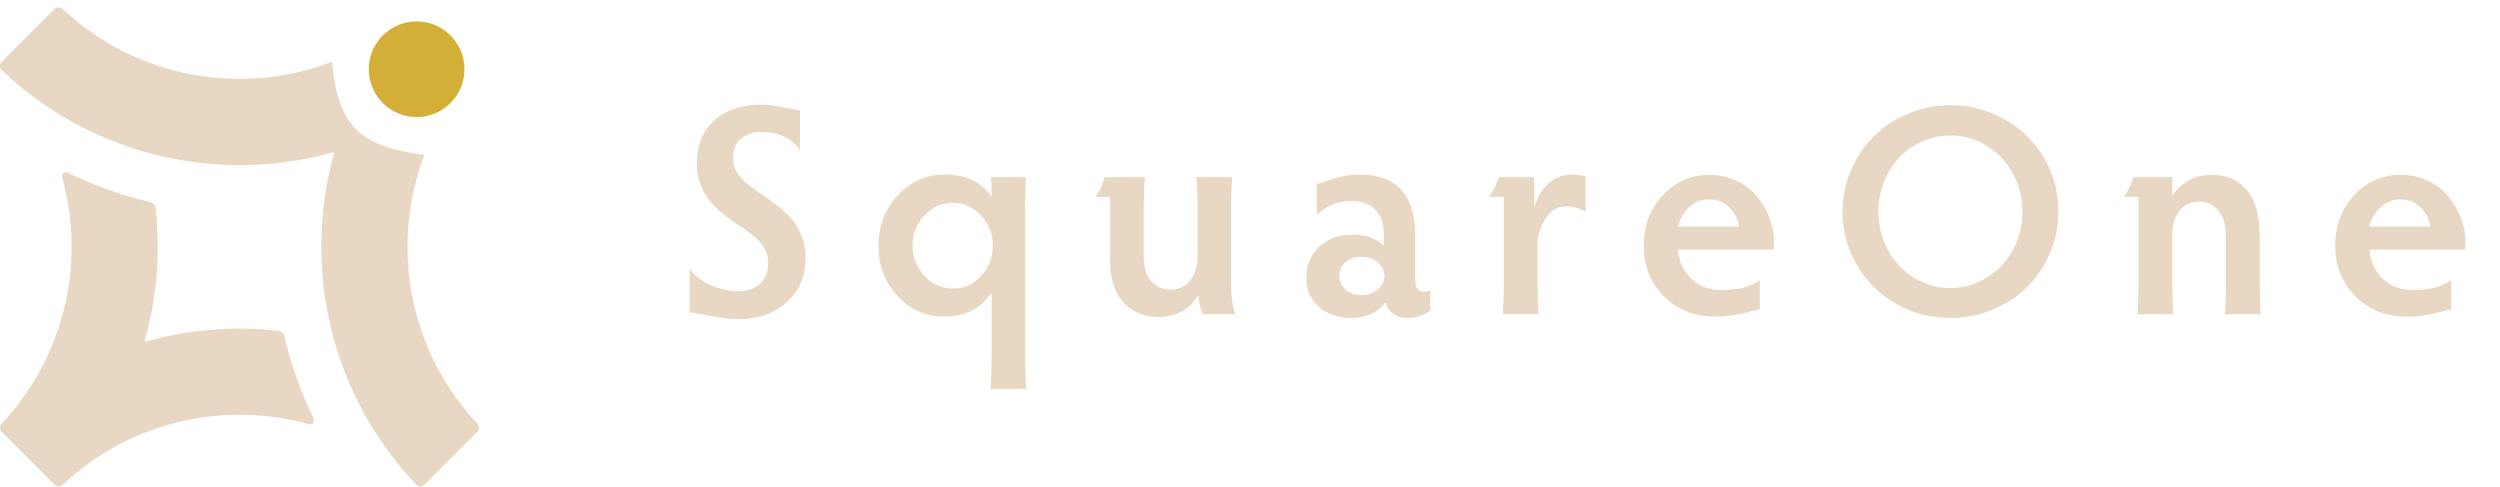
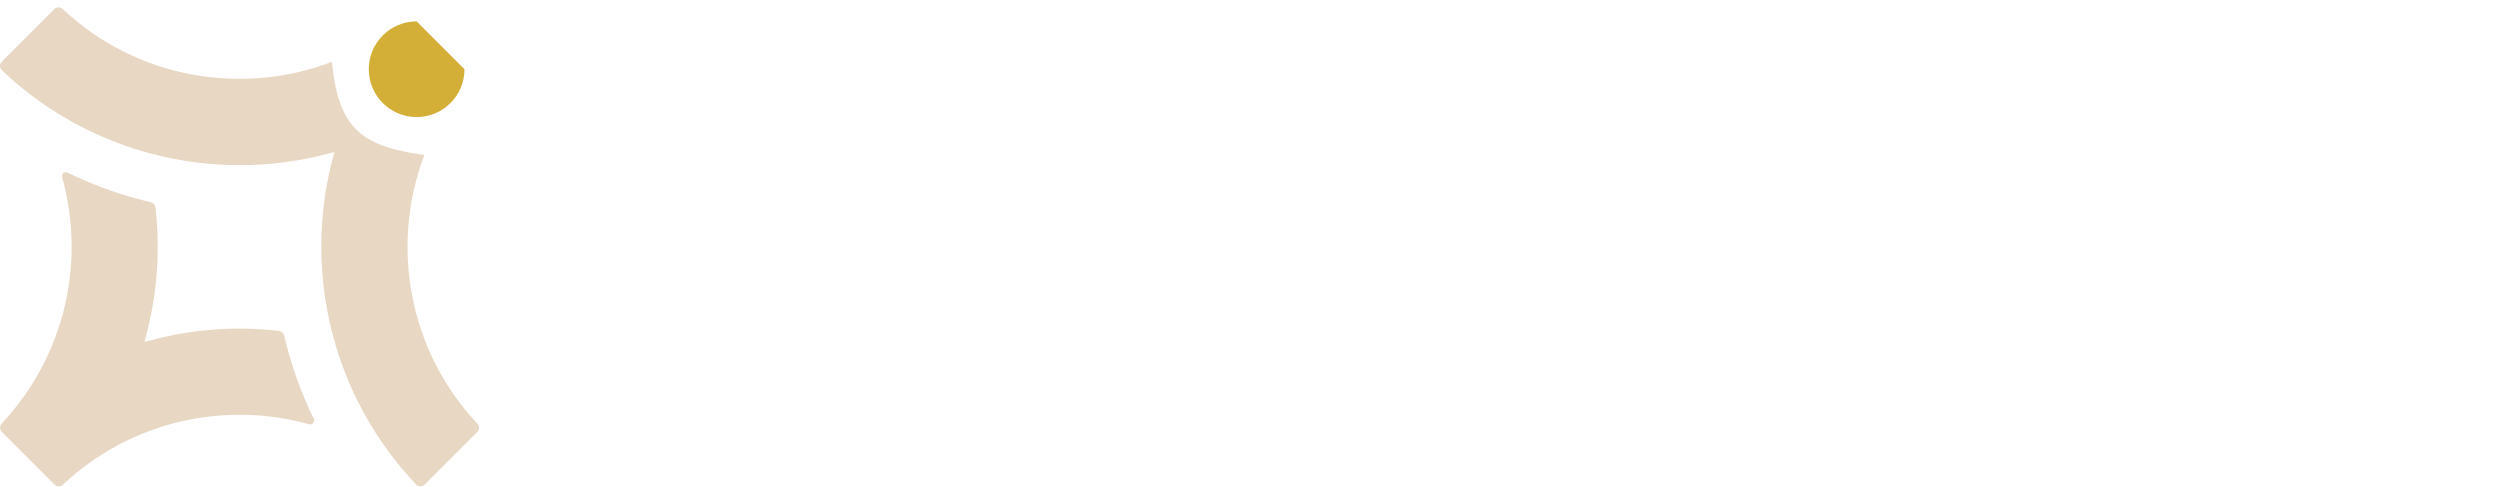
<svg xmlns="http://www.w3.org/2000/svg" width="334" height="65" viewBox="0 0 334 65" fill="none">
  <path d="M37.266 44.213C37.605 44.251 37.888 44.495 37.963 44.834C38.095 45.418 38.245 45.983 38.396 46.548C39.262 49.788 40.449 52.933 41.918 55.946C42.106 56.36 41.729 56.812 41.296 56.681C35.816 55.155 30.053 55.004 24.441 56.247C18.414 57.603 12.896 60.523 8.395 64.76C8.093 65.061 7.585 65.043 7.284 64.741L0.24 57.698C-0.061 57.396 -0.061 56.907 0.221 56.586C4.459 52.085 7.378 46.567 8.734 40.541C9.977 34.966 9.826 29.165 8.301 23.685C8.188 23.233 8.64 22.856 9.035 23.063C12.048 24.532 15.194 25.719 18.433 26.585C18.998 26.736 19.582 26.868 20.147 27.018C20.486 27.094 20.73 27.376 20.768 27.715C21.446 33.629 20.994 39.505 19.412 45.23L19.299 45.682L19.751 45.569C25.476 43.987 31.371 43.516 37.266 44.213Z" fill="#E8D8C3" />
  <path fill-rule="evenodd" clip-rule="evenodd" d="M63.783 56.605C54.505 46.737 52.142 32.696 56.694 20.701C47.907 19.531 45.201 16.809 44.342 8.263C32.335 12.847 18.261 10.492 8.376 1.198C8.056 0.915 7.566 0.915 7.265 1.217L0.24 8.242C-0.08 8.562 -0.08 9.051 0.24 9.372C3.525 12.508 7.22 15.096 11.183 17.099C21.237 22.18 33.017 23.493 44.215 20.427L44.667 20.314L44.554 20.766C40.298 36.359 44.517 53.121 55.61 64.741C55.911 65.042 56.419 65.061 56.74 64.741L63.764 57.716C64.066 57.415 64.085 56.907 63.783 56.605Z" fill="#E8D8C3" />
-   <path d="M62.054 9.249C62.054 12.779 59.192 15.641 55.662 15.641C52.132 15.641 49.27 12.779 49.27 9.249C49.27 5.719 52.132 2.857 55.662 2.857C59.192 2.857 62.054 5.719 62.054 9.249Z" fill="#D4AF37" />
-   <path d="M97.93 21.188C97.93 21.839 98.106 22.451 98.457 23.024C98.822 23.596 99.284 24.111 99.844 24.567C100.417 25.022 101.048 25.485 101.738 25.953C102.428 26.409 103.118 26.904 103.809 27.438C104.512 27.971 105.143 28.551 105.703 29.176C106.276 29.801 106.738 30.569 107.09 31.481C107.454 32.379 107.637 33.362 107.637 34.43C107.637 36.865 106.797 38.844 105.117 40.367C103.438 41.878 101.276 42.633 98.633 42.633C97.565 42.633 96.276 42.483 94.766 42.184C93.255 41.897 92.376 41.741 92.129 41.715V35.914C92.702 36.774 93.62 37.49 94.883 38.063C96.146 38.623 97.422 38.903 98.711 38.903C99.922 38.903 100.879 38.551 101.582 37.848C102.285 37.132 102.637 36.207 102.637 35.074C102.637 34.384 102.461 33.746 102.109 33.16C101.758 32.561 101.302 32.034 100.742 31.578C100.182 31.122 99.564 30.673 98.887 30.231C98.21 29.775 97.526 29.287 96.836 28.766C96.159 28.232 95.54 27.659 94.981 27.047C94.421 26.435 93.965 25.68 93.613 24.781C93.262 23.883 93.086 22.9 93.086 21.832C93.086 19.41 93.867 17.496 95.43 16.09C96.992 14.684 99.076 13.981 101.68 13.981C102.5 13.981 103.483 14.098 104.629 14.332C105.788 14.566 106.536 14.703 106.875 14.742V20.152C106.432 19.332 105.742 18.707 104.805 18.277C103.88 17.848 102.852 17.633 101.719 17.633C100.56 17.633 99.635 17.945 98.945 18.57C98.268 19.195 97.93 20.068 97.93 21.188ZM136.957 47.438C136.957 49.3 137.009 50.803 137.113 51.949H132.328C132.432 50.921 132.484 49.345 132.484 47.223V39.059C131.091 41.22 128.969 42.301 126.117 42.301C123.695 42.301 121.632 41.389 119.926 39.566C118.22 37.744 117.367 35.524 117.367 32.906C117.367 30.224 118.22 27.959 119.926 26.11C121.632 24.247 123.721 23.317 126.195 23.317C129.086 23.317 131.182 24.326 132.484 26.344V25.875C132.484 25.263 132.458 24.527 132.406 23.668H137.074C136.996 24.736 136.957 26.389 136.957 28.629V47.438ZM131.078 36.871C132.12 35.751 132.641 34.404 132.641 32.828C132.641 31.253 132.113 29.905 131.059 28.785C130.017 27.666 128.773 27.106 127.328 27.106C125.831 27.106 124.555 27.666 123.5 28.785C122.445 29.892 121.918 31.227 121.918 32.789C121.918 34.378 122.452 35.738 123.52 36.871C124.587 37.991 125.87 38.551 127.367 38.551C128.812 38.551 130.049 37.991 131.078 36.871ZM152.801 34.274C152.801 35.797 153.152 36.917 153.855 37.633C154.572 38.349 155.418 38.707 156.395 38.707C157.423 38.707 158.276 38.316 158.953 37.535C159.643 36.741 159.988 35.654 159.988 34.274V27.75C159.988 26.057 159.936 24.697 159.832 23.668H164.637C164.533 24.697 164.48 26.057 164.48 27.75V37.906C164.48 39.716 164.676 41.077 165.066 41.988H160.711C160.333 41.207 160.145 40.341 160.145 39.391C158.921 41.357 157.124 42.34 154.754 42.34C152.814 42.34 151.251 41.689 150.066 40.387C148.895 39.072 148.309 37.216 148.309 34.82V26.305H146.395C146.811 25.706 147.208 24.827 147.586 23.668H152.957C152.853 25.204 152.801 26.565 152.801 27.75V34.274ZM180.559 26.871C179.543 26.871 178.677 27.034 177.961 27.36C177.245 27.672 176.568 28.121 175.93 28.707V24.586C176.19 24.547 176.613 24.417 177.199 24.195C177.785 23.961 178.456 23.759 179.211 23.59C179.966 23.408 180.786 23.317 181.672 23.317C186.607 23.317 189.074 26.057 189.074 31.539V37.301C189.074 38.421 189.439 38.981 190.168 38.981C190.585 38.981 190.891 38.916 191.086 38.785V41.5C190.188 42.151 189.172 42.477 188.039 42.477C187.271 42.477 186.633 42.294 186.125 41.93C185.617 41.565 185.285 41.051 185.129 40.387C184.634 41.051 183.99 41.565 183.195 41.93C182.401 42.294 181.548 42.477 180.637 42.477C178.775 42.477 177.29 41.982 176.184 40.992C175.077 39.99 174.523 38.681 174.523 37.066C174.523 35.439 175.09 34.078 176.223 32.984C177.368 31.891 178.938 31.344 180.93 31.344C181.763 31.344 182.551 31.494 183.293 31.793C184.035 32.093 184.562 32.451 184.875 32.867V31.188C184.875 29.899 184.51 28.857 183.781 28.063C183.065 27.268 181.991 26.871 180.559 26.871ZM178.957 36.832C178.957 37.574 179.224 38.193 179.758 38.688C180.305 39.182 181.04 39.43 181.965 39.43C182.785 39.43 183.488 39.176 184.074 38.668C184.66 38.16 184.953 37.548 184.953 36.832C184.953 36.142 184.66 35.55 184.074 35.055C183.488 34.56 182.785 34.313 181.965 34.313C181.04 34.313 180.305 34.553 179.758 35.035C179.224 35.517 178.957 36.116 178.957 36.832ZM209.898 23.317C210.341 23.317 210.745 23.349 211.109 23.414C211.474 23.479 211.715 23.512 211.832 23.512V28.317C211.064 27.809 210.185 27.555 209.195 27.555C208.128 27.555 207.229 28.095 206.5 29.176C205.784 30.244 205.426 31.435 205.426 32.75V37.906C205.426 39.261 205.465 40.621 205.543 41.988H200.777C200.868 40.4 200.914 39.039 200.914 37.906V26.305H198.98C199.475 25.524 199.892 24.645 200.23 23.668H204.977V27.789C205.315 26.448 205.94 25.367 206.852 24.547C207.763 23.727 208.779 23.317 209.898 23.317ZM236.934 33.356H224.199C224.277 34.853 224.85 36.129 225.918 37.184C226.986 38.225 228.32 38.746 229.922 38.746C231.055 38.746 232.012 38.655 232.793 38.473C233.574 38.278 234.349 37.932 235.117 37.438V41.344C234.818 41.37 234.375 41.468 233.789 41.637C233.216 41.793 232.539 41.943 231.758 42.086C230.977 42.229 230.111 42.301 229.16 42.301C226.413 42.301 224.134 41.403 222.324 39.606C220.514 37.796 219.609 35.563 219.609 32.906C219.609 30.172 220.449 27.9 222.129 26.09C223.822 24.267 225.911 23.356 228.398 23.356C229.727 23.356 230.944 23.629 232.051 24.176C233.171 24.723 234.082 25.432 234.785 26.305C235.488 27.177 236.035 28.134 236.426 29.176C236.816 30.218 237.012 31.246 237.012 32.262C237.012 32.731 236.986 33.095 236.934 33.356ZM228.359 26.637C227.331 26.637 226.445 26.975 225.703 27.652C224.974 28.317 224.46 29.189 224.16 30.27H232.324C232.194 29.319 231.771 28.479 231.055 27.75C230.352 27.008 229.453 26.637 228.359 26.637ZM247.27 33.805C246.527 32.047 246.156 30.204 246.156 28.277C246.156 26.35 246.527 24.514 247.27 22.77C248.025 21.012 249.04 19.495 250.316 18.219C251.592 16.943 253.122 15.934 254.906 15.191C256.69 14.436 258.572 14.059 260.551 14.059C263.22 14.059 265.661 14.697 267.875 15.973C270.102 17.249 271.846 18.974 273.109 21.149C274.372 23.323 275.004 25.699 275.004 28.277C275.004 30.204 274.626 32.047 273.871 33.805C273.129 35.55 272.12 37.06 270.844 38.336C269.568 39.599 268.031 40.608 266.234 41.363C264.451 42.106 262.556 42.477 260.551 42.477C258.572 42.477 256.69 42.106 254.906 41.363C253.122 40.608 251.592 39.599 250.316 38.336C249.04 37.06 248.025 35.55 247.27 33.805ZM252.23 23.16C251.384 24.723 250.961 26.428 250.961 28.277C250.961 30.126 251.384 31.832 252.23 33.395C253.077 34.957 254.236 36.194 255.707 37.106C257.178 38.017 258.793 38.473 260.551 38.473C262.322 38.473 263.943 38.017 265.414 37.106C266.898 36.194 268.064 34.957 268.91 33.395C269.77 31.832 270.199 30.126 270.199 28.277C270.199 26.428 269.77 24.723 268.91 23.16C268.064 21.598 266.898 20.367 265.414 19.469C263.943 18.557 262.322 18.102 260.551 18.102C258.793 18.102 257.178 18.557 255.707 19.469C254.236 20.367 253.077 21.598 252.23 23.16ZM297.371 31.539C297.371 30.055 297.039 28.922 296.375 28.141C295.724 27.346 294.884 26.949 293.855 26.949C292.749 26.949 291.863 27.346 291.199 28.141C290.548 28.935 290.223 30.003 290.223 31.344V37.867C290.223 39.469 290.262 40.843 290.34 41.988H285.574C285.652 40.843 285.691 39.469 285.691 37.867V26.305H283.777C284.194 25.667 284.624 24.788 285.066 23.668H290.223V26.188C290.73 25.341 291.44 24.658 292.352 24.137C293.276 23.616 294.324 23.356 295.496 23.356C297.553 23.356 299.135 24.065 300.242 25.485C301.349 26.891 301.902 28.909 301.902 31.539V37.867C301.902 39.469 301.941 40.843 302.02 41.988H297.254C297.332 40.843 297.371 39.469 297.371 37.867V31.539ZM329.309 33.356H316.574C316.652 34.853 317.225 36.129 318.293 37.184C319.361 38.225 320.695 38.746 322.297 38.746C323.43 38.746 324.387 38.655 325.168 38.473C325.949 38.278 326.724 37.932 327.492 37.438V41.344C327.193 41.37 326.75 41.468 326.164 41.637C325.591 41.793 324.914 41.943 324.133 42.086C323.352 42.229 322.486 42.301 321.535 42.301C318.788 42.301 316.509 41.403 314.699 39.606C312.889 37.796 311.984 35.563 311.984 32.906C311.984 30.172 312.824 27.9 314.504 26.09C316.197 24.267 318.286 23.356 320.773 23.356C322.102 23.356 323.319 23.629 324.426 24.176C325.546 24.723 326.457 25.432 327.16 26.305C327.863 27.177 328.41 28.134 328.801 29.176C329.191 30.218 329.387 31.246 329.387 32.262C329.387 32.731 329.361 33.095 329.309 33.356ZM320.734 26.637C319.706 26.637 318.82 26.975 318.078 27.652C317.349 28.317 316.835 29.189 316.535 30.27H324.699C324.569 29.319 324.146 28.479 323.43 27.75C322.727 27.008 321.828 26.637 320.734 26.637Z" fill="#E8D8C3" />
+   <path d="M62.054 9.249C62.054 12.779 59.192 15.641 55.662 15.641C52.132 15.641 49.27 12.779 49.27 9.249C49.27 5.719 52.132 2.857 55.662 2.857Z" fill="#D4AF37" />
</svg>